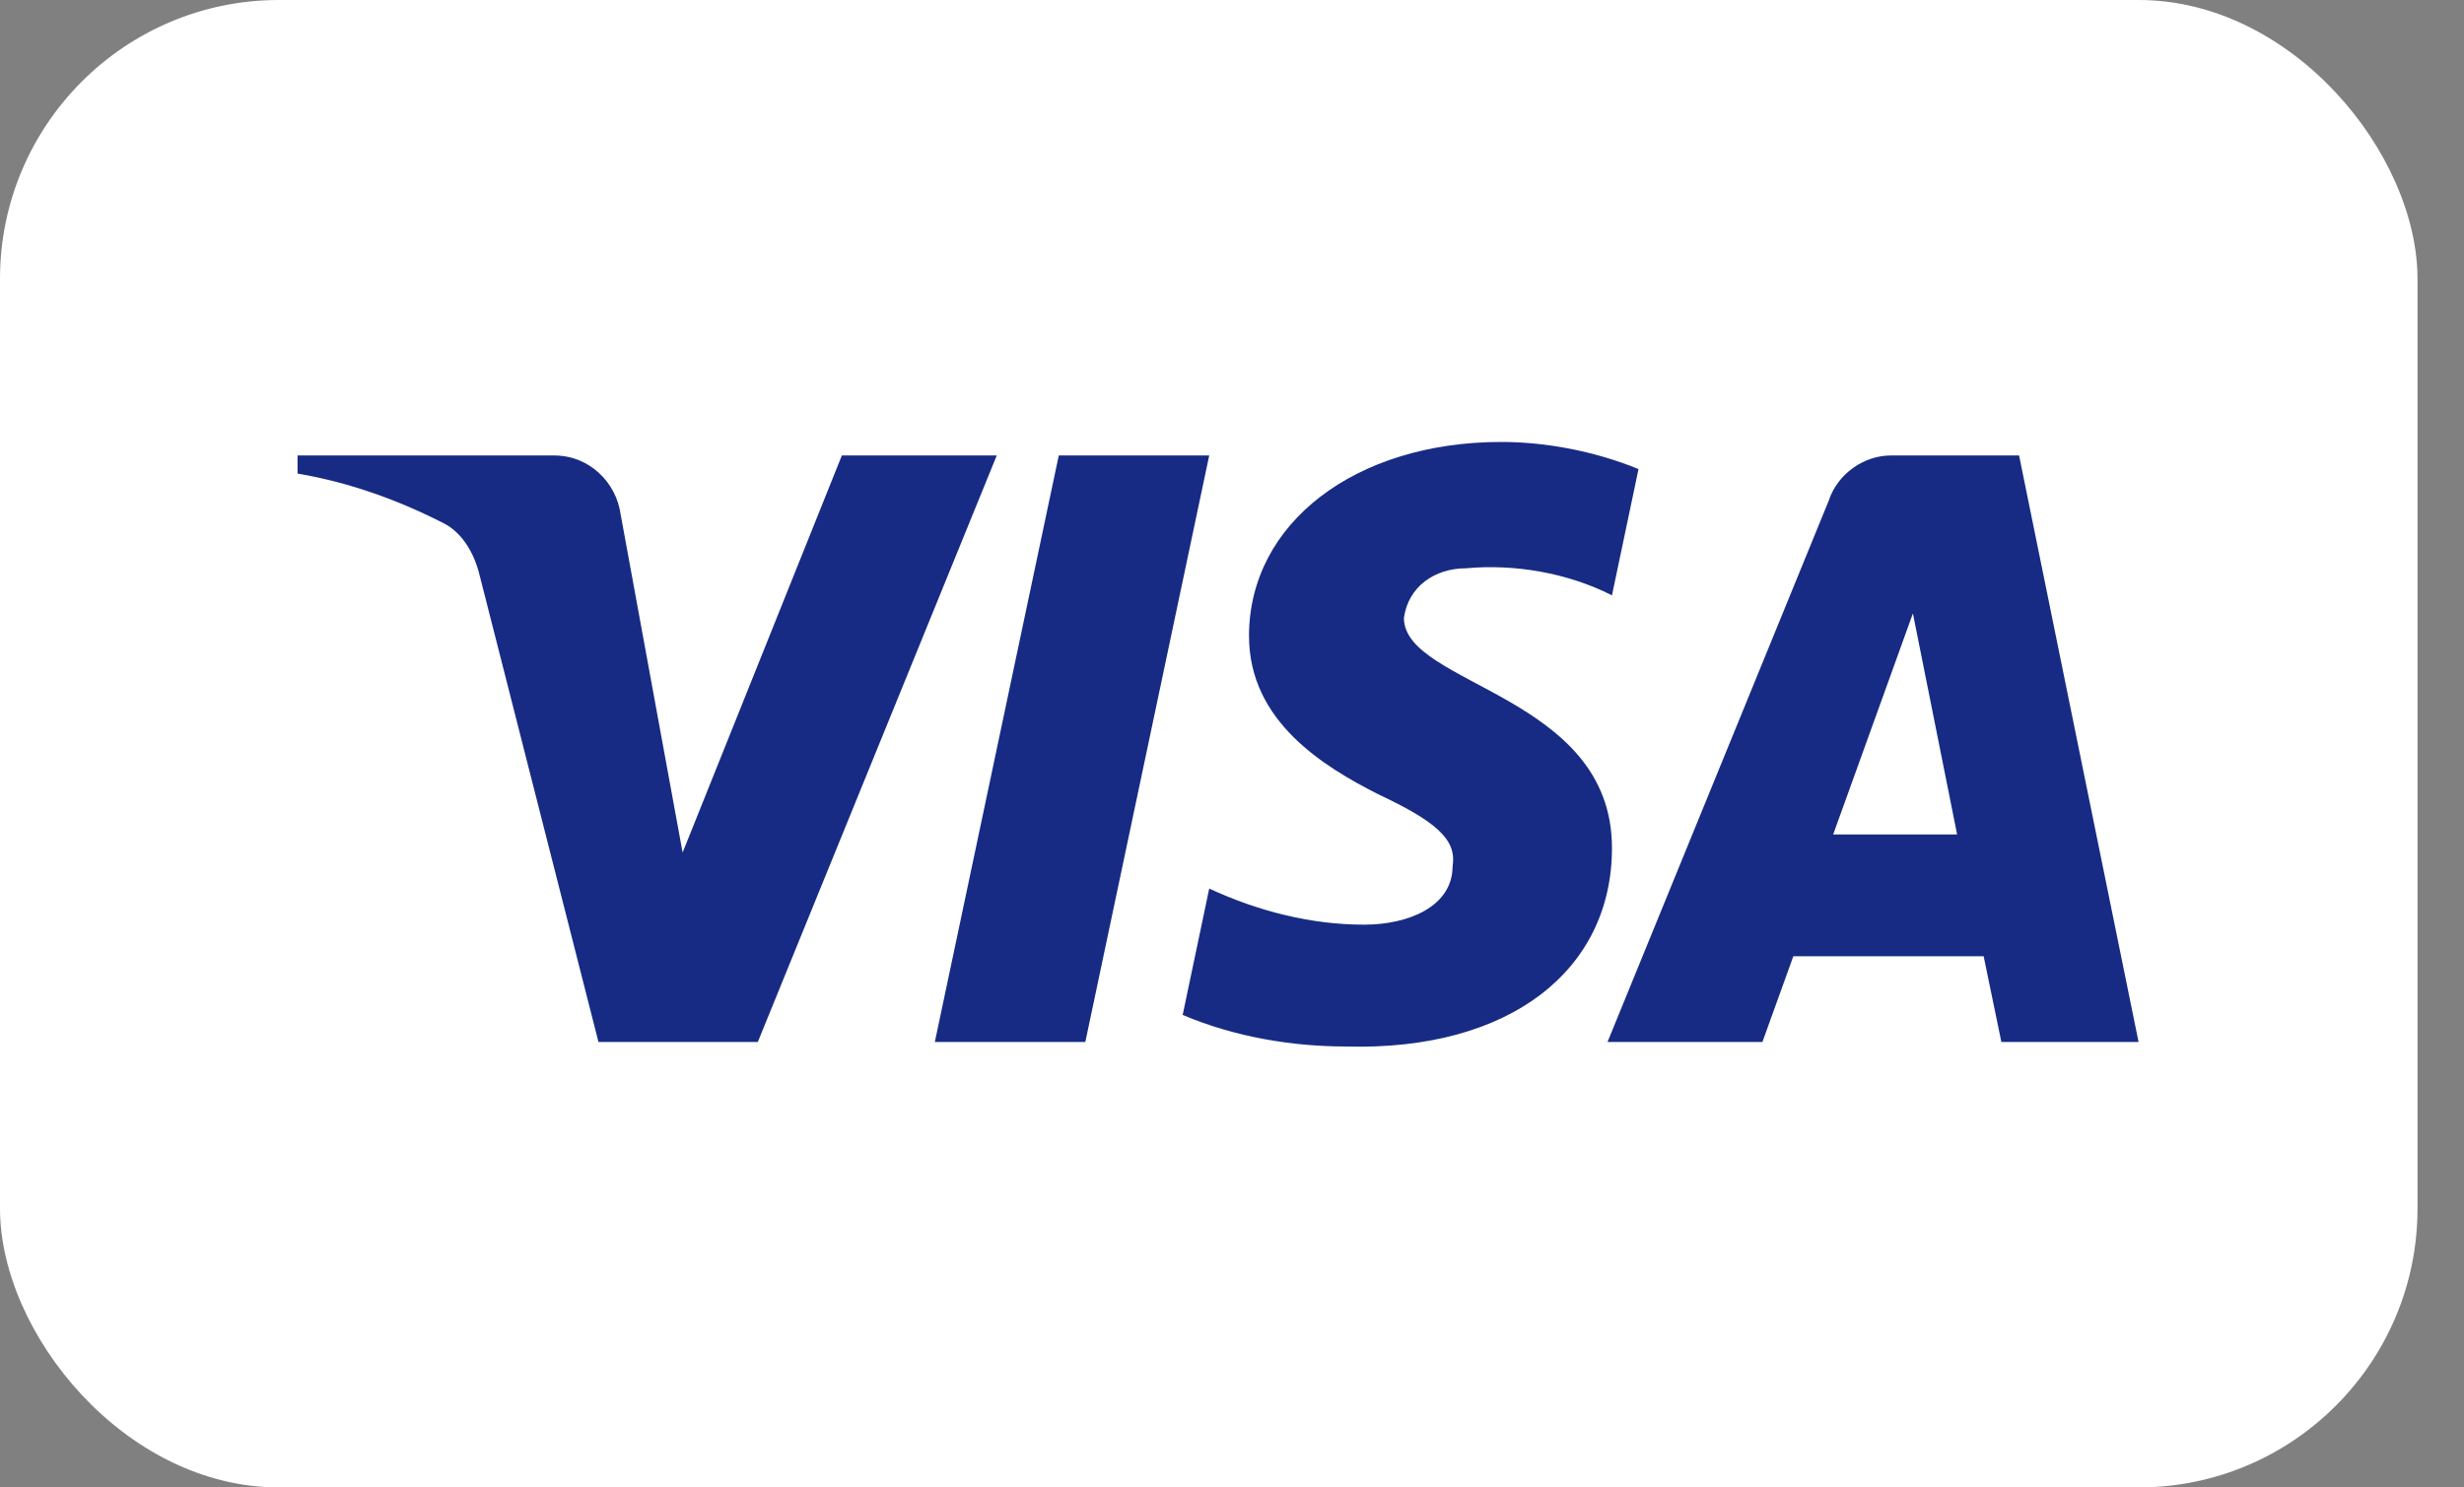
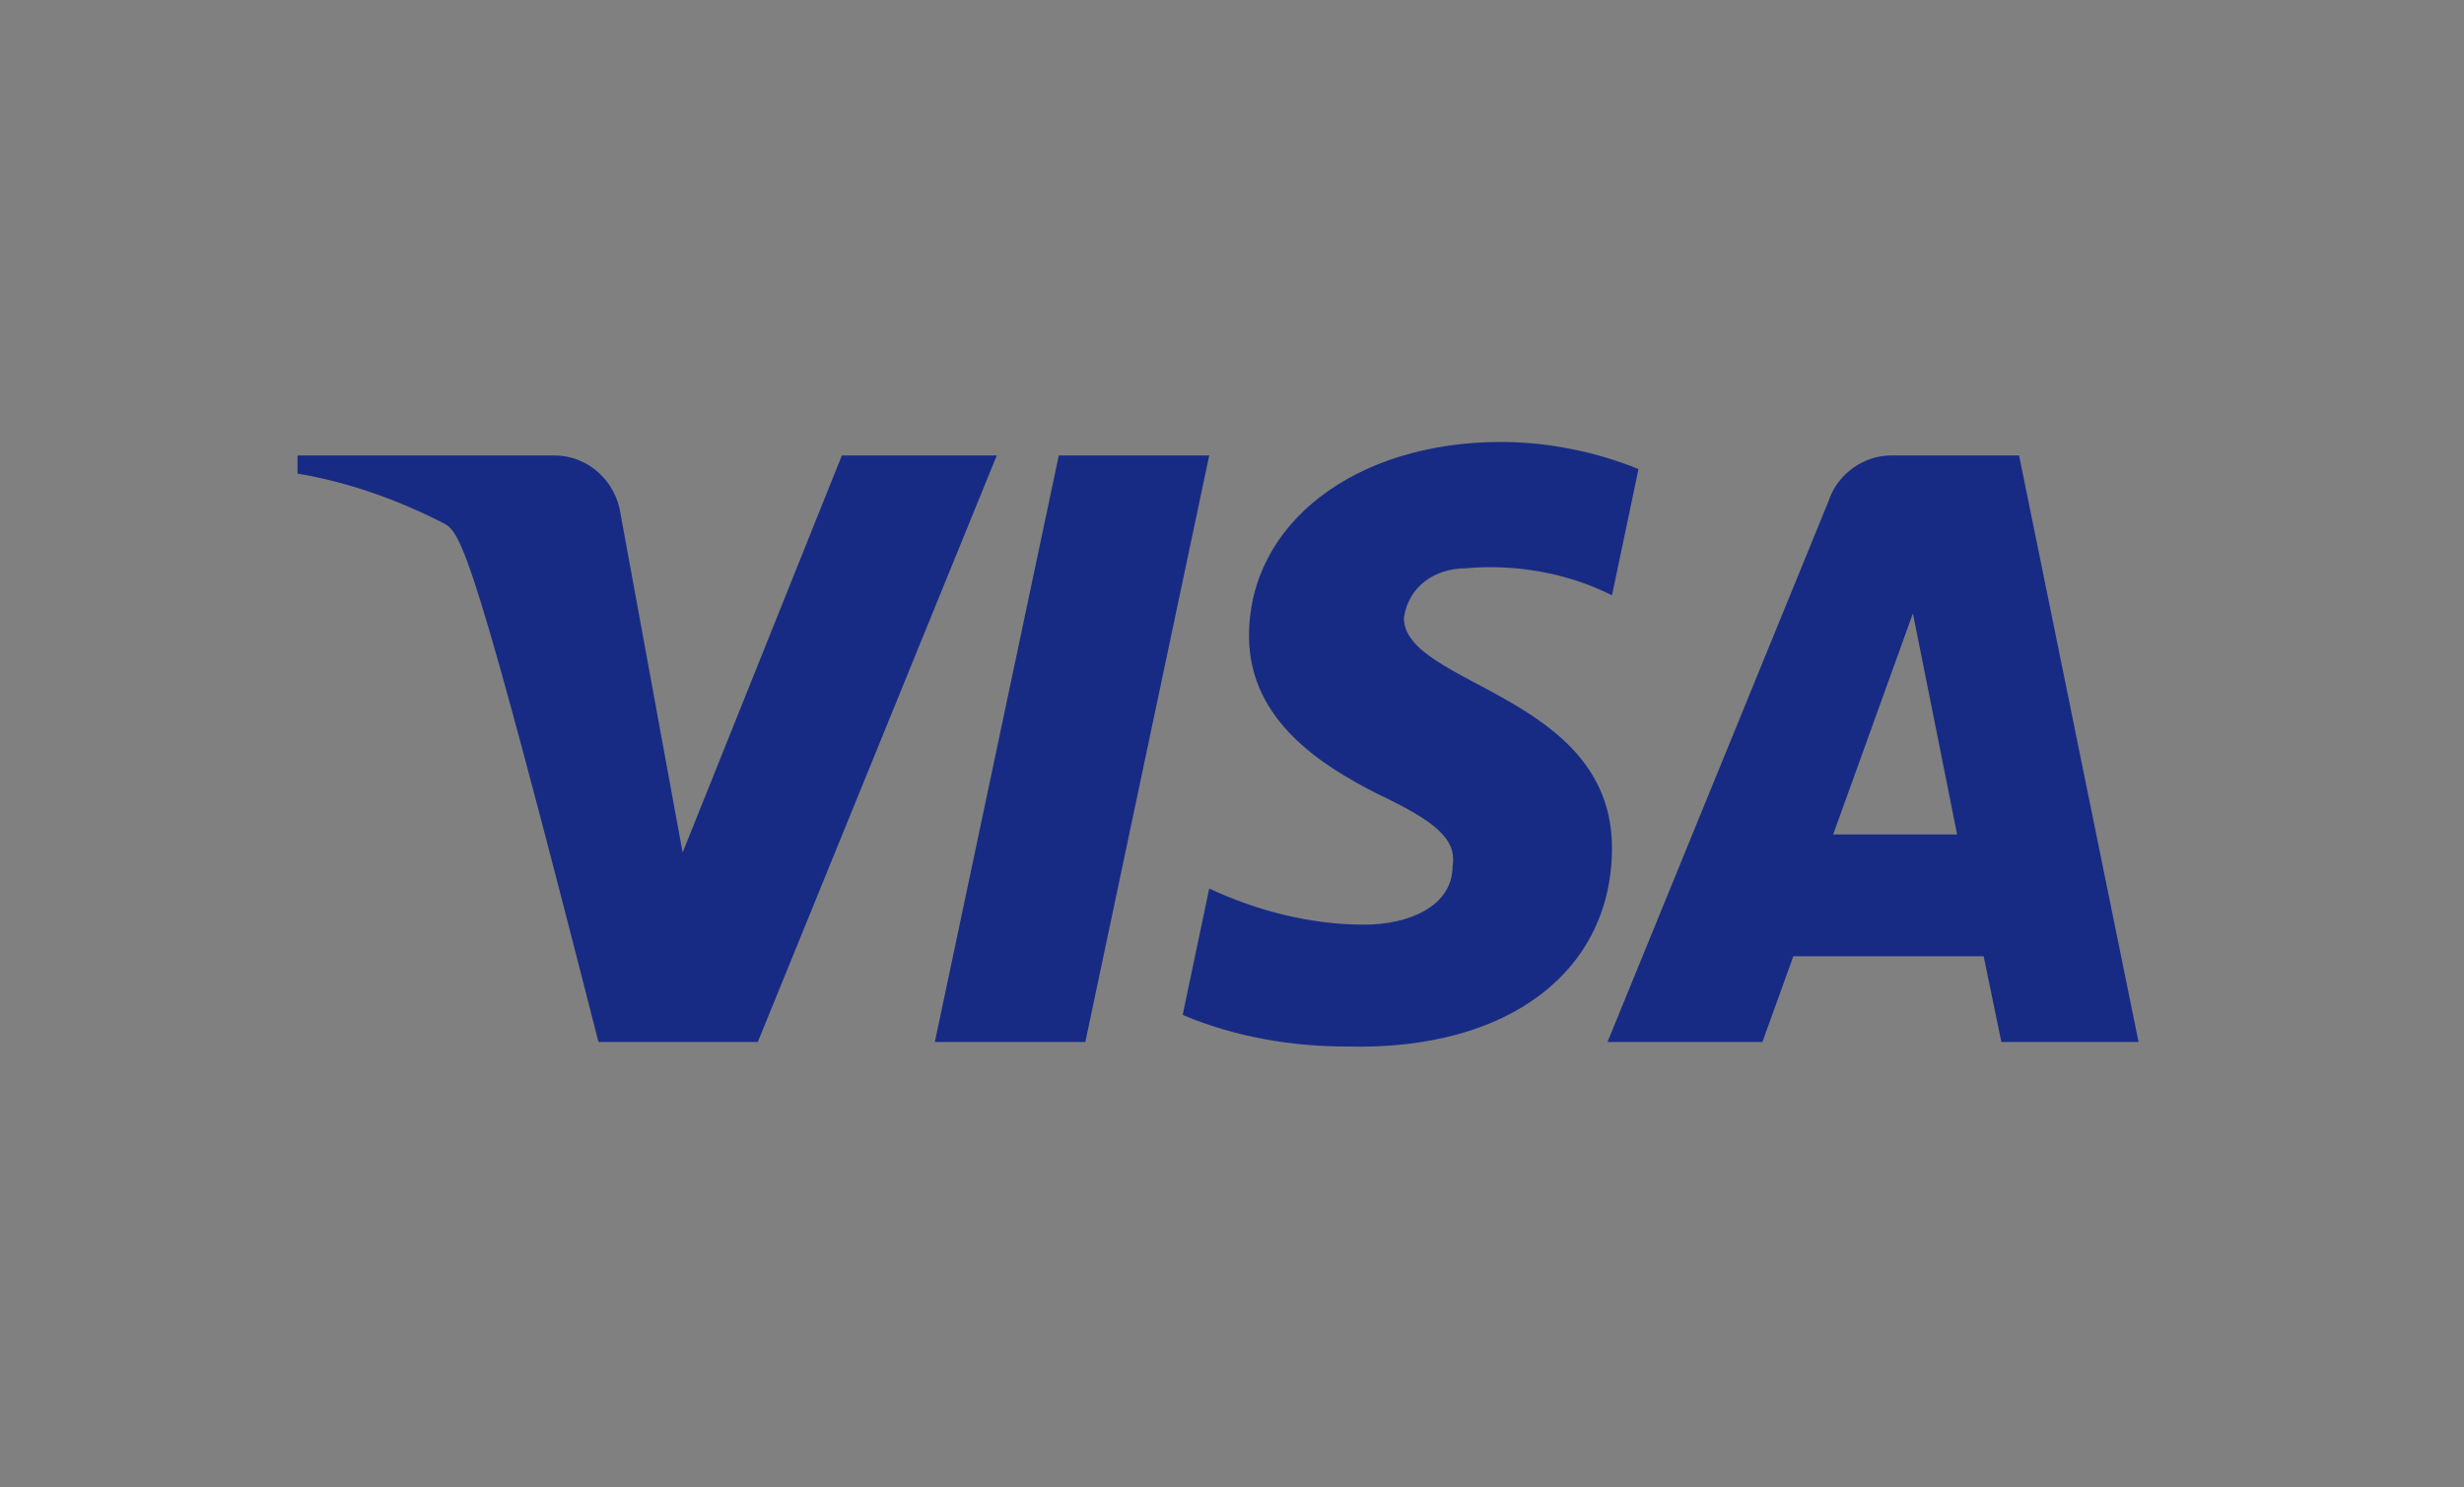
<svg xmlns="http://www.w3.org/2000/svg" width="53" height="32" viewBox="0 0 53 32" fill="none">
  <rect x="0" y="0" width="53" height="32" fill="#808080" stroke="none" />
-   <rect width="52" height="32" rx="6" fill="white" />
-   <path fill-rule="evenodd" clip-rule="evenodd" d="M16.3 22.417H12.873L10.303 12.324C10.181 11.86 9.922 11.449 9.541 11.256C8.59 10.77 7.543 10.383 6.4 10.188V9.799H11.921C12.682 9.799 13.254 10.383 13.349 11.061L14.683 18.341L18.108 9.799H21.44L16.3 22.417ZM23.345 22.417H20.108L22.774 9.799H26.01L23.345 22.417ZM30.198 13.294C30.293 12.615 30.864 12.226 31.531 12.226C32.579 12.129 33.72 12.324 34.673 12.808L35.244 10.091C34.292 9.703 33.244 9.508 32.293 9.508C29.152 9.508 26.866 11.256 26.866 13.681C26.866 15.527 28.485 16.495 29.628 17.079C30.864 17.661 31.341 18.05 31.245 18.632C31.245 19.505 30.293 19.893 29.342 19.893C28.199 19.893 27.056 19.602 26.01 19.116L25.439 21.835C26.582 22.319 27.818 22.514 28.961 22.514C32.484 22.61 34.673 20.864 34.673 18.243C34.673 14.943 30.198 14.749 30.198 13.294ZM46 22.417L43.43 9.799H40.67C40.098 9.799 39.527 10.188 39.336 10.77L34.577 22.417H37.909L38.574 20.573H42.668L43.049 22.417H46ZM41.146 13.197L42.097 17.952H39.431L41.146 13.197Z" fill="#172B85" />
+   <path fill-rule="evenodd" clip-rule="evenodd" d="M16.3 22.417H12.873C10.181 11.86 9.922 11.449 9.541 11.256C8.59 10.77 7.543 10.383 6.4 10.188V9.799H11.921C12.682 9.799 13.254 10.383 13.349 11.061L14.683 18.341L18.108 9.799H21.44L16.3 22.417ZM23.345 22.417H20.108L22.774 9.799H26.01L23.345 22.417ZM30.198 13.294C30.293 12.615 30.864 12.226 31.531 12.226C32.579 12.129 33.72 12.324 34.673 12.808L35.244 10.091C34.292 9.703 33.244 9.508 32.293 9.508C29.152 9.508 26.866 11.256 26.866 13.681C26.866 15.527 28.485 16.495 29.628 17.079C30.864 17.661 31.341 18.05 31.245 18.632C31.245 19.505 30.293 19.893 29.342 19.893C28.199 19.893 27.056 19.602 26.01 19.116L25.439 21.835C26.582 22.319 27.818 22.514 28.961 22.514C32.484 22.61 34.673 20.864 34.673 18.243C34.673 14.943 30.198 14.749 30.198 13.294ZM46 22.417L43.43 9.799H40.67C40.098 9.799 39.527 10.188 39.336 10.77L34.577 22.417H37.909L38.574 20.573H42.668L43.049 22.417H46ZM41.146 13.197L42.097 17.952H39.431L41.146 13.197Z" fill="#172B85" />
</svg>